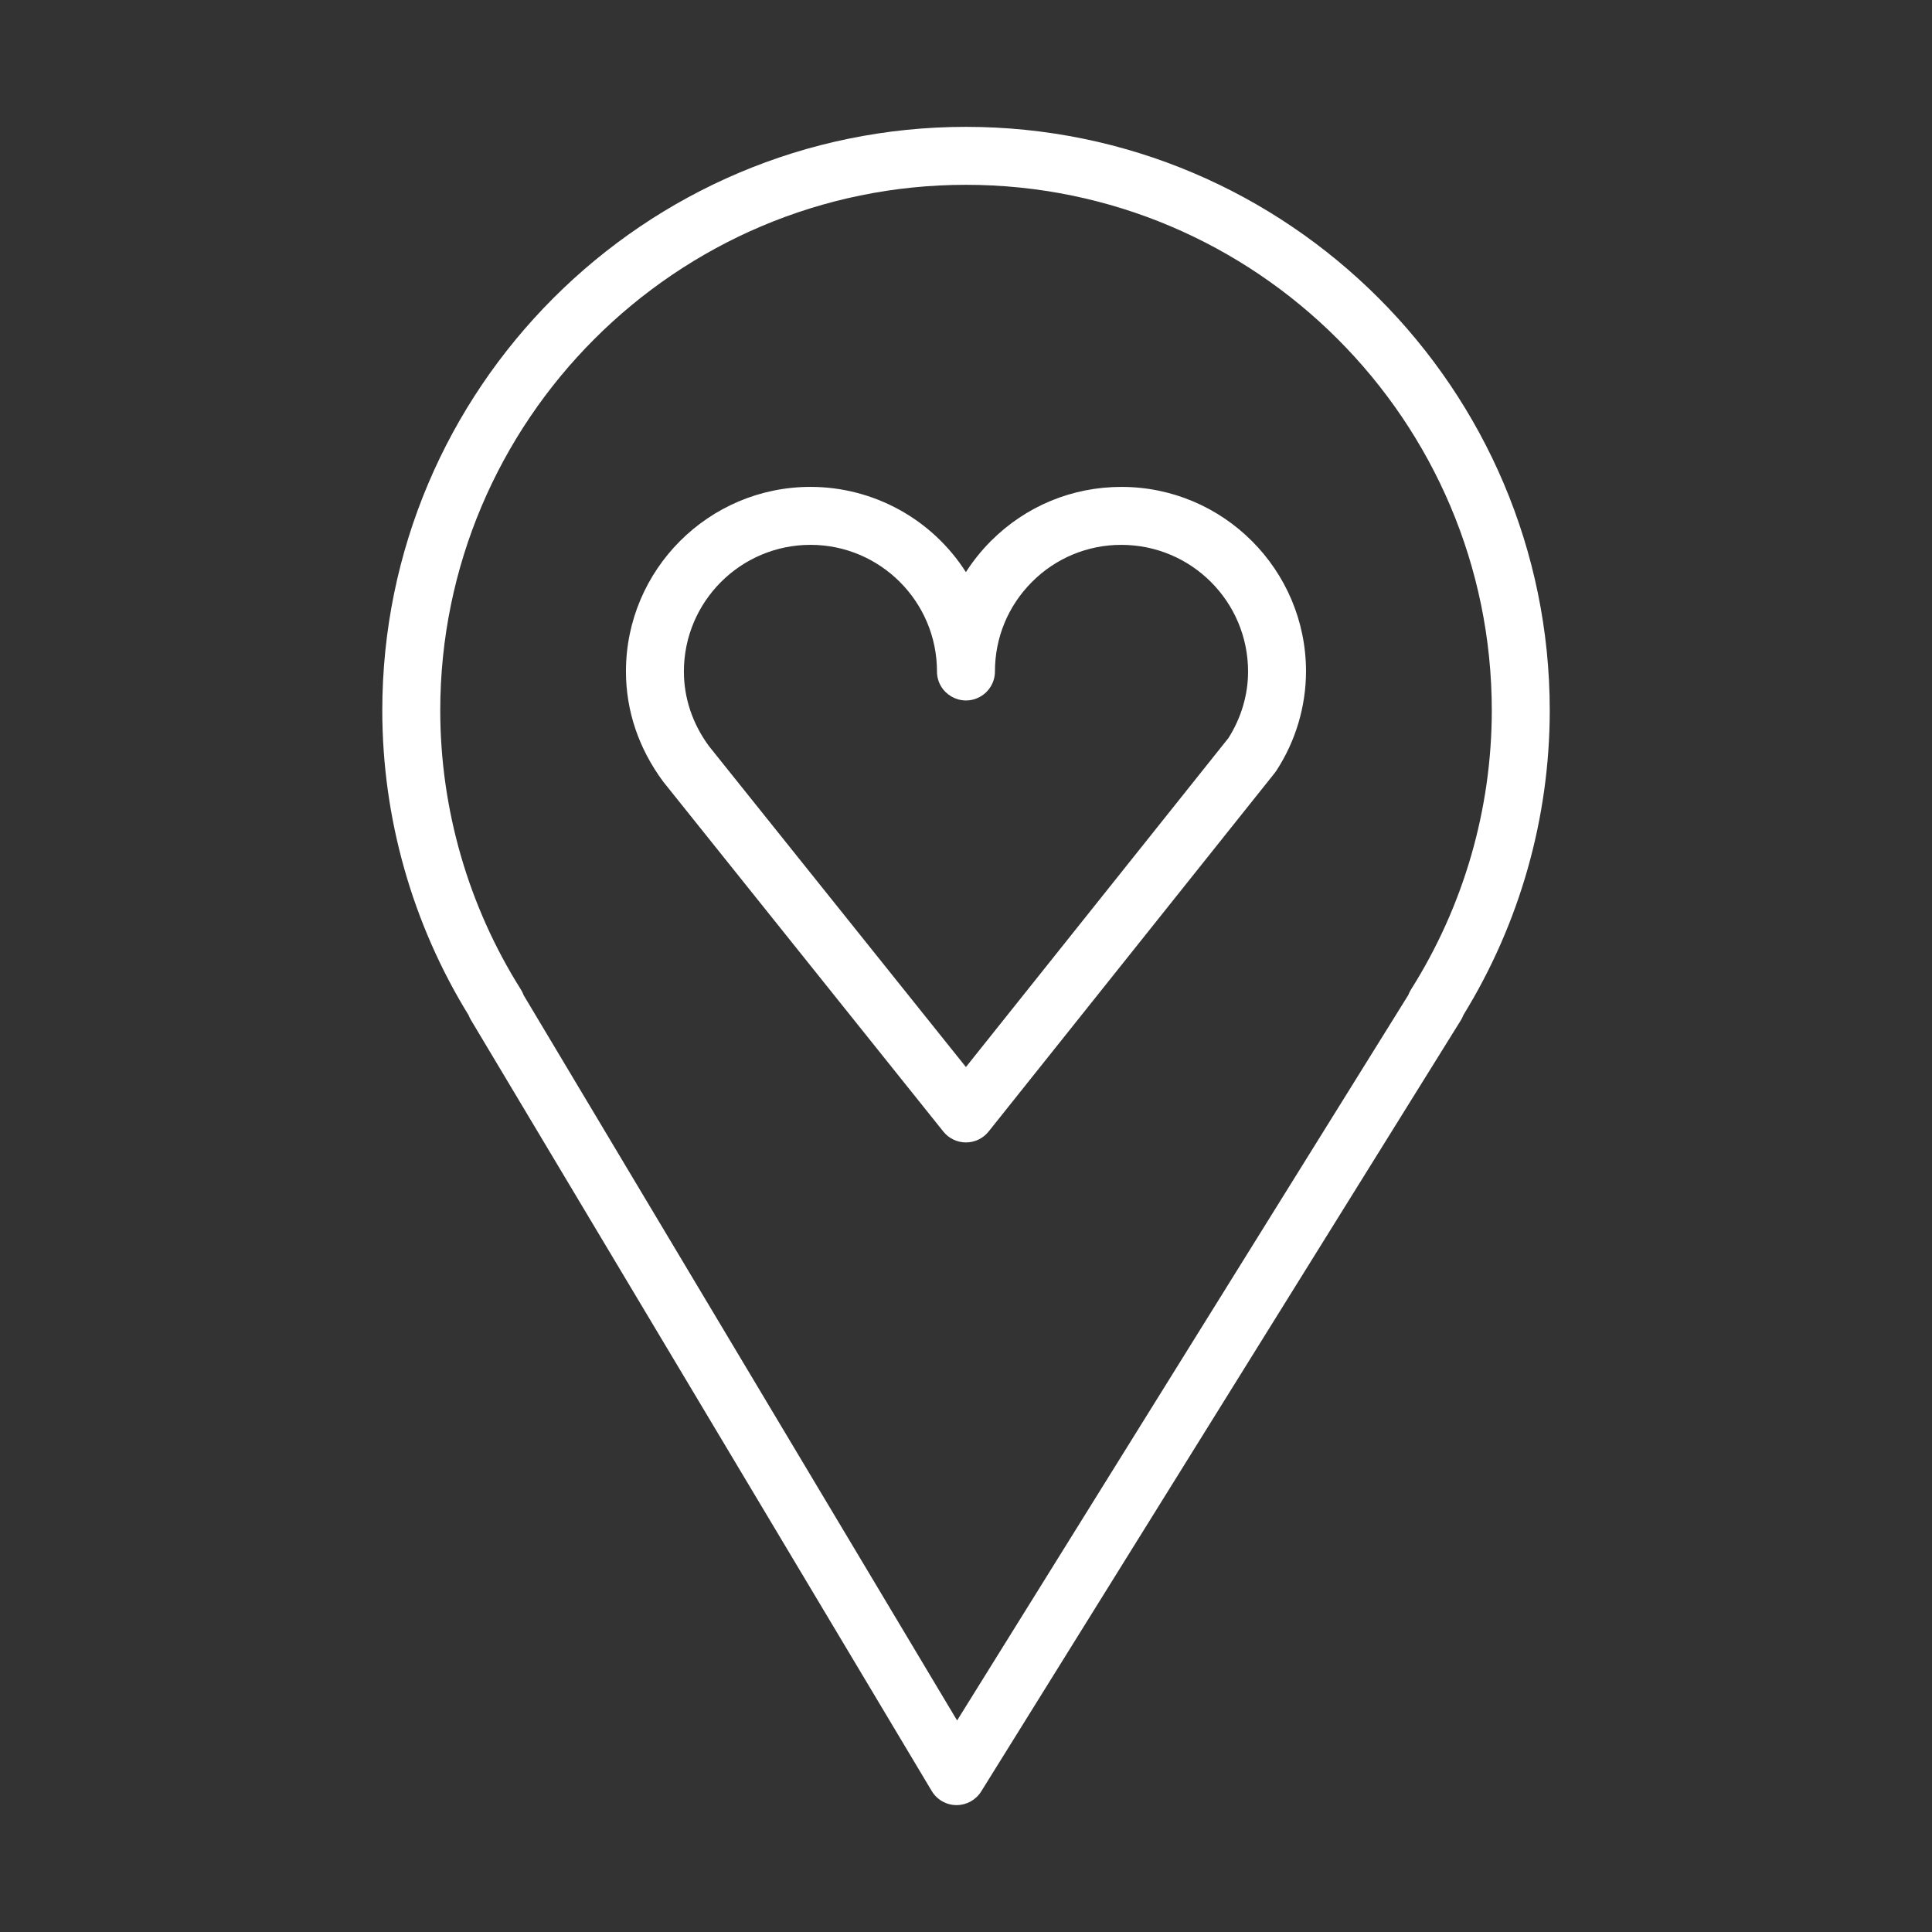
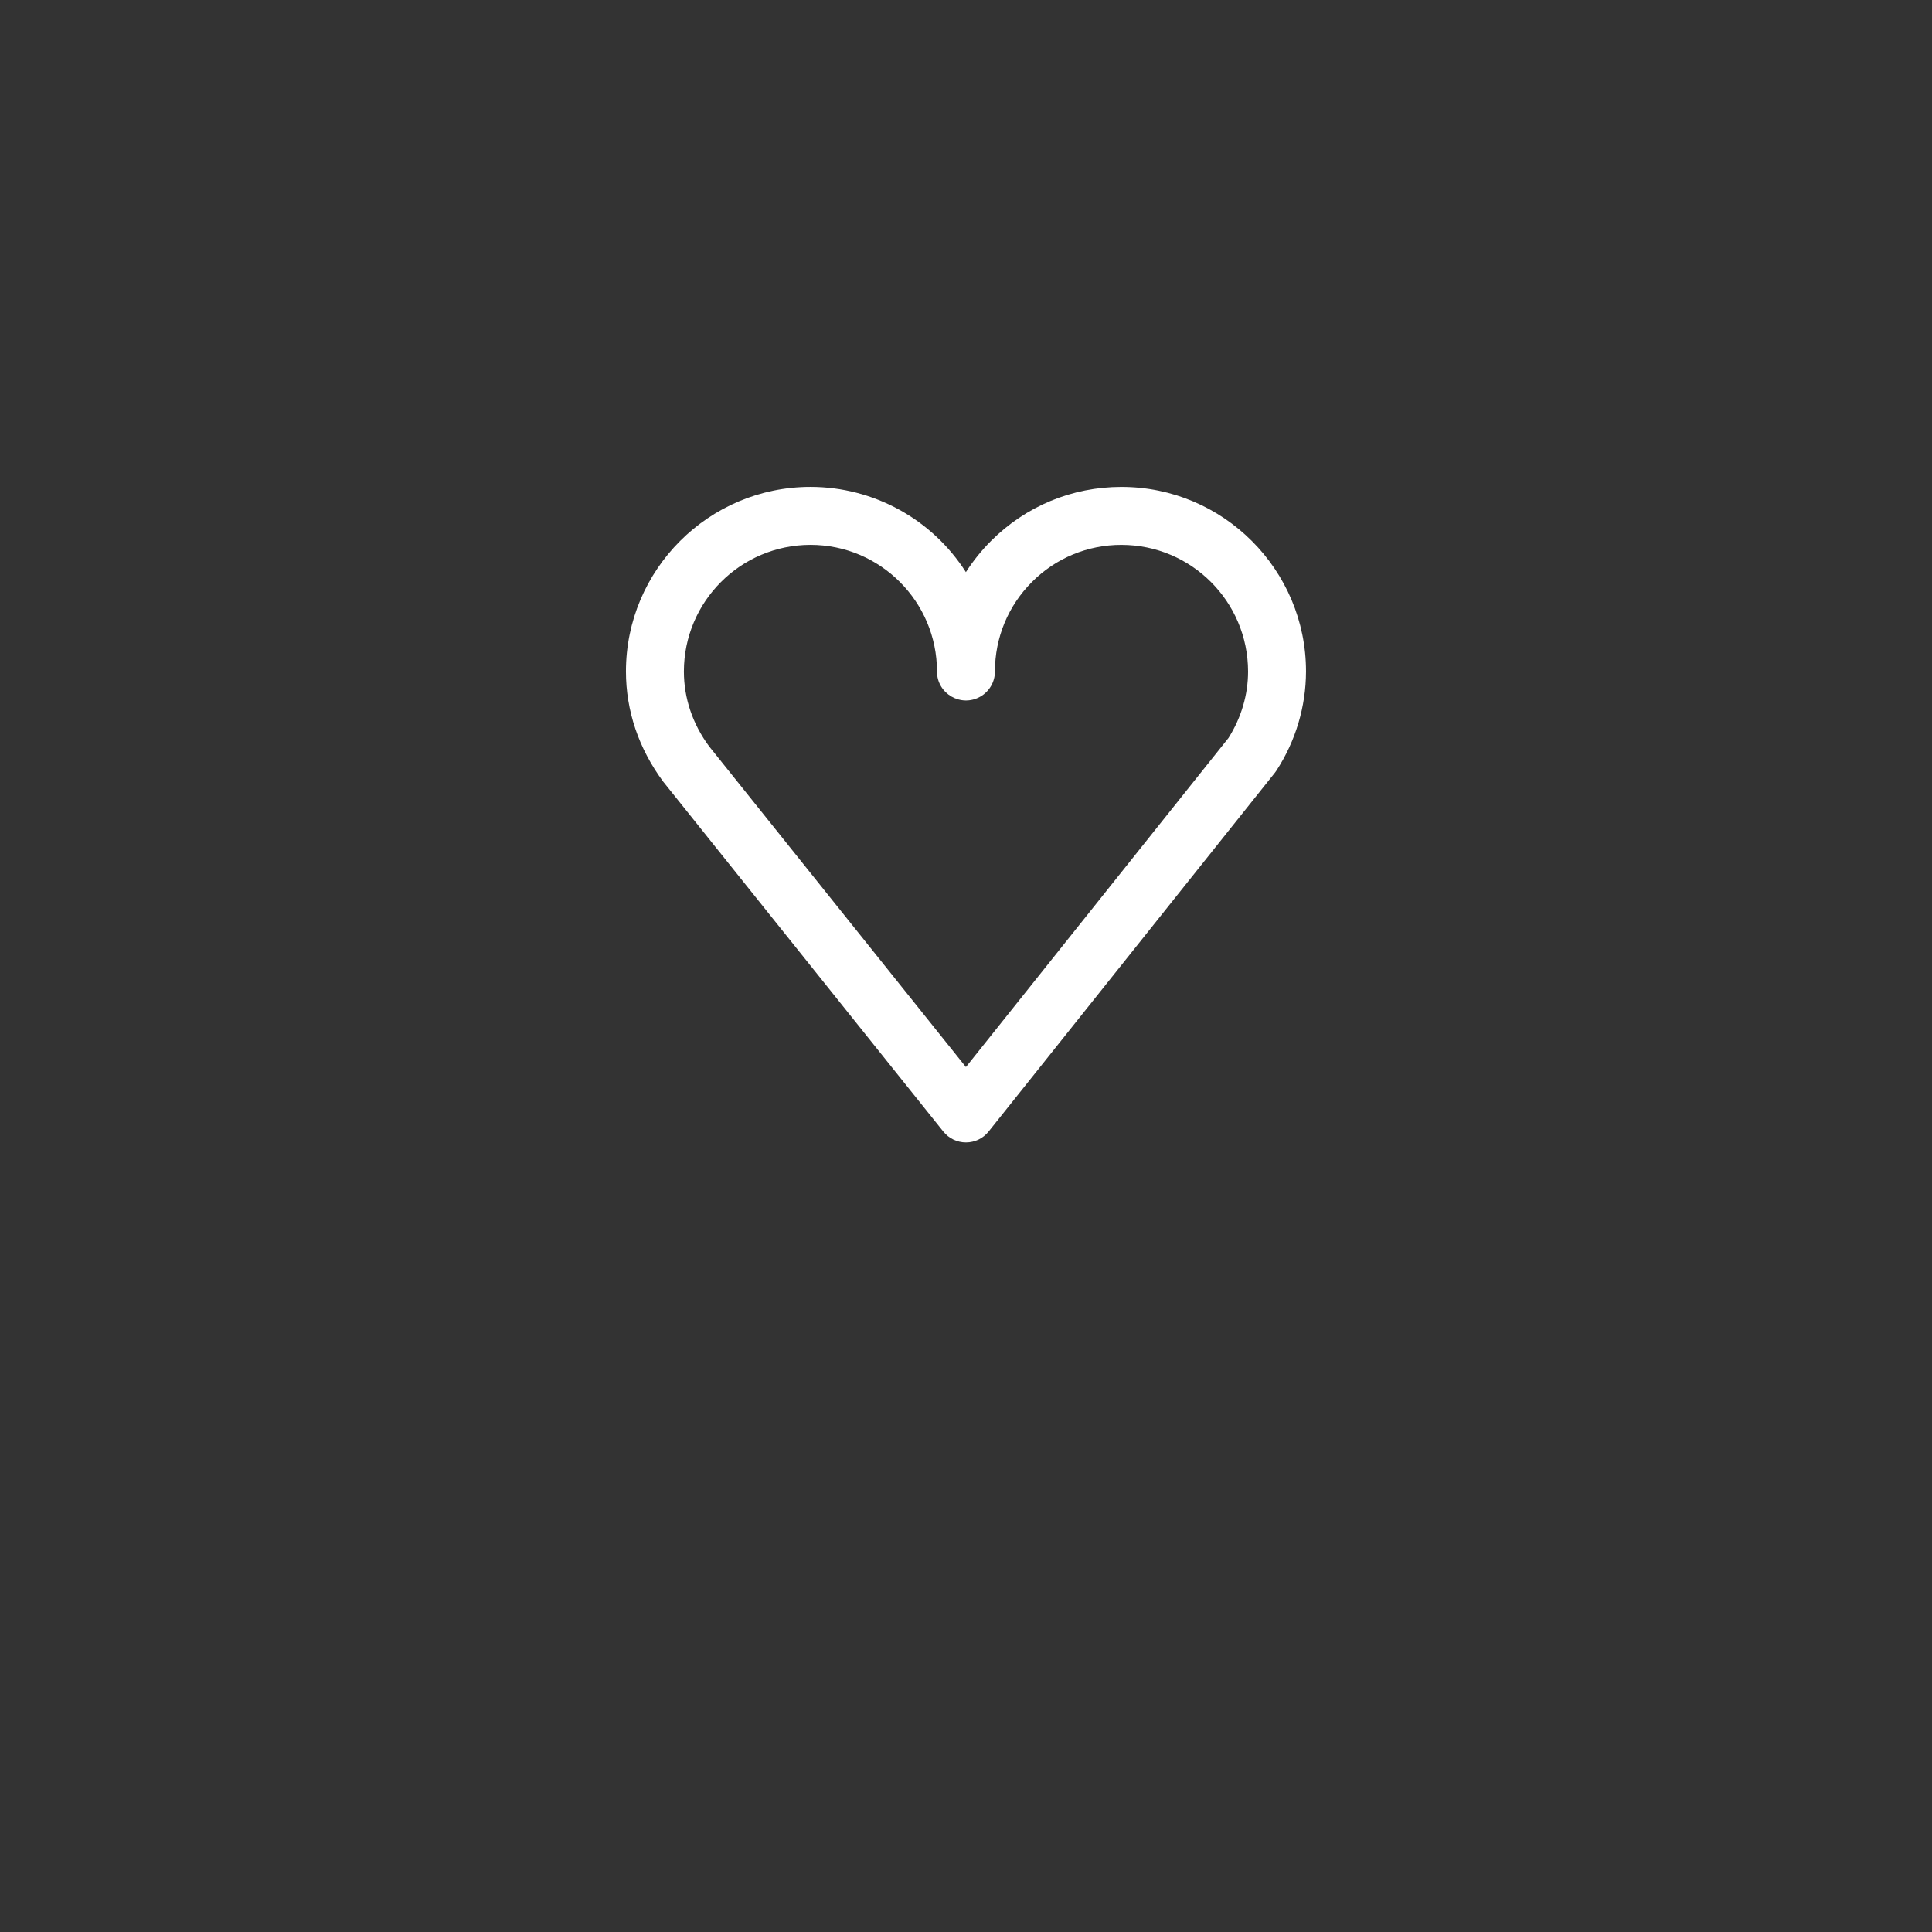
<svg xmlns="http://www.w3.org/2000/svg" viewBox="1950 2450 100 100" width="100" height="100">
  <rect x="1950" y="2450" width="100" height="100" fill="#333333" stroke="none" />
-   <path fill="#ffffff" stroke="none" fill-opacity="1" stroke-width="1" stroke-opacity="1" color="rgb(51, 51, 51)" fill-rule="evenodd" font-family="&quot;Helvetica Neue&quot;, Helvetica, Arial, sans-serif" font-size="14px" id="tSvg102bcadb03c" d="M 1999.998 2456.566 C 1983.34 2456.566 1969.787 2470.121 1969.787 2486.783 C 1969.791 2492.351 1971.338 2497.809 1974.257 2502.551 C 1974.288 2502.632 1974.326 2502.712 1974.372 2502.788 C 1982.323 2516.093 1990.275 2529.397 1998.226 2542.702 C 1998.495 2543.151 1998.977 2543.428 1999.5 2543.432 C 1999.504 2543.432 1999.509 2543.432 1999.513 2543.432 C 2000.031 2543.432 2000.513 2543.164 2000.787 2542.724 C 2009.062 2529.419 2017.337 2516.115 2025.612 2502.81 C 2025.666 2502.724 2025.71 2502.633 2025.744 2502.539 C 2028.662 2497.801 2030.21 2492.347 2030.215 2486.782C 2030.215 2470.121 2016.659 2456.566 1999.998 2456.566Z M 2023.031 2501.221 C 2022.976 2501.309 2022.931 2501.401 2022.897 2501.496 C 2015.111 2514.015 2007.325 2526.533 1999.539 2539.052 C 1992.061 2526.539 1984.582 2514.025 1977.104 2501.512 C 1977.068 2501.41 1977.02 2501.313 1976.963 2501.221 C 1974.239 2496.897 1972.792 2491.893 1972.787 2486.783 C 1972.787 2471.776 1984.994 2459.566 1999.998 2459.566 C 2015.006 2459.566 2027.215 2471.775 2027.215 2486.783C 2027.21 2491.894 2025.759 2496.899 2023.031 2501.221Z" />
  <path fill="#ffffff" stroke="none" fill-opacity="1" stroke-width="1" stroke-opacity="1" color="rgb(51, 51, 51)" fill-rule="evenodd" font-family="&quot;Helvetica Neue&quot;, Helvetica, Arial, sans-serif" font-size="14px" id="tSvg129e1a9ab5f" d="M 2008.047 2475.202 C 2008.046 2475.202 2008.046 2475.202 2008.045 2475.202 C 2005.493 2475.202 2003.095 2476.196 2001.292 2478.001 C 2000.803 2478.49 2000.368 2479.031 1999.995 2479.613 C 1998.242 2476.866 1995.21 2475.203 1991.952 2475.201 C 1986.684 2475.201 1982.399 2479.487 1982.399 2484.754 C 1982.399 2486.782 1983.054 2488.738 1984.327 2490.458 C 1989.16 2496.495 1993.994 2502.533 1998.827 2508.57 C 1999.112 2508.925 1999.542 2509.132 1999.998 2509.132 C 1999.998 2509.132 1999.999 2509.132 1999.999 2509.132 C 2000.455 2509.132 2000.886 2508.924 2001.17 2508.568 C 2006.107 2502.381 2011.044 2496.193 2015.981 2490.006 C 2016.012 2489.966 2016.042 2489.926 2016.069 2489.883 C 2017.062 2488.357 2017.594 2486.576 2017.599 2484.755C 2017.6 2479.488 2013.314 2475.202 2008.047 2475.202Z M 2013.587 2488.197 C 2009.057 2493.875 2004.526 2499.552 1999.996 2505.23 C 1995.565 2499.696 1991.134 2494.163 1986.703 2488.629 C 1985.849 2487.475 1985.398 2486.135 1985.398 2484.754 C 1985.402 2481.136 1988.333 2478.205 1991.951 2478.201 C 1995.561 2478.201 1998.498 2481.141 1998.498 2484.754 C 1998.498 2485.909 1999.748 2486.63 2000.748 2486.053 C 2001.212 2485.785 2001.498 2485.29 2001.498 2484.754 C 2001.498 2483.004 2002.179 2481.358 2003.415 2480.121 C 2004.64 2478.888 2006.307 2478.197 2008.045 2478.202 C 2008.046 2478.202 2008.046 2478.202 2008.047 2478.202 C 2011.665 2478.206 2014.596 2481.137 2014.6 2484.755C 2014.6 2485.956 2014.25 2487.145 2013.587 2488.197Z" />
  <defs />
</svg>